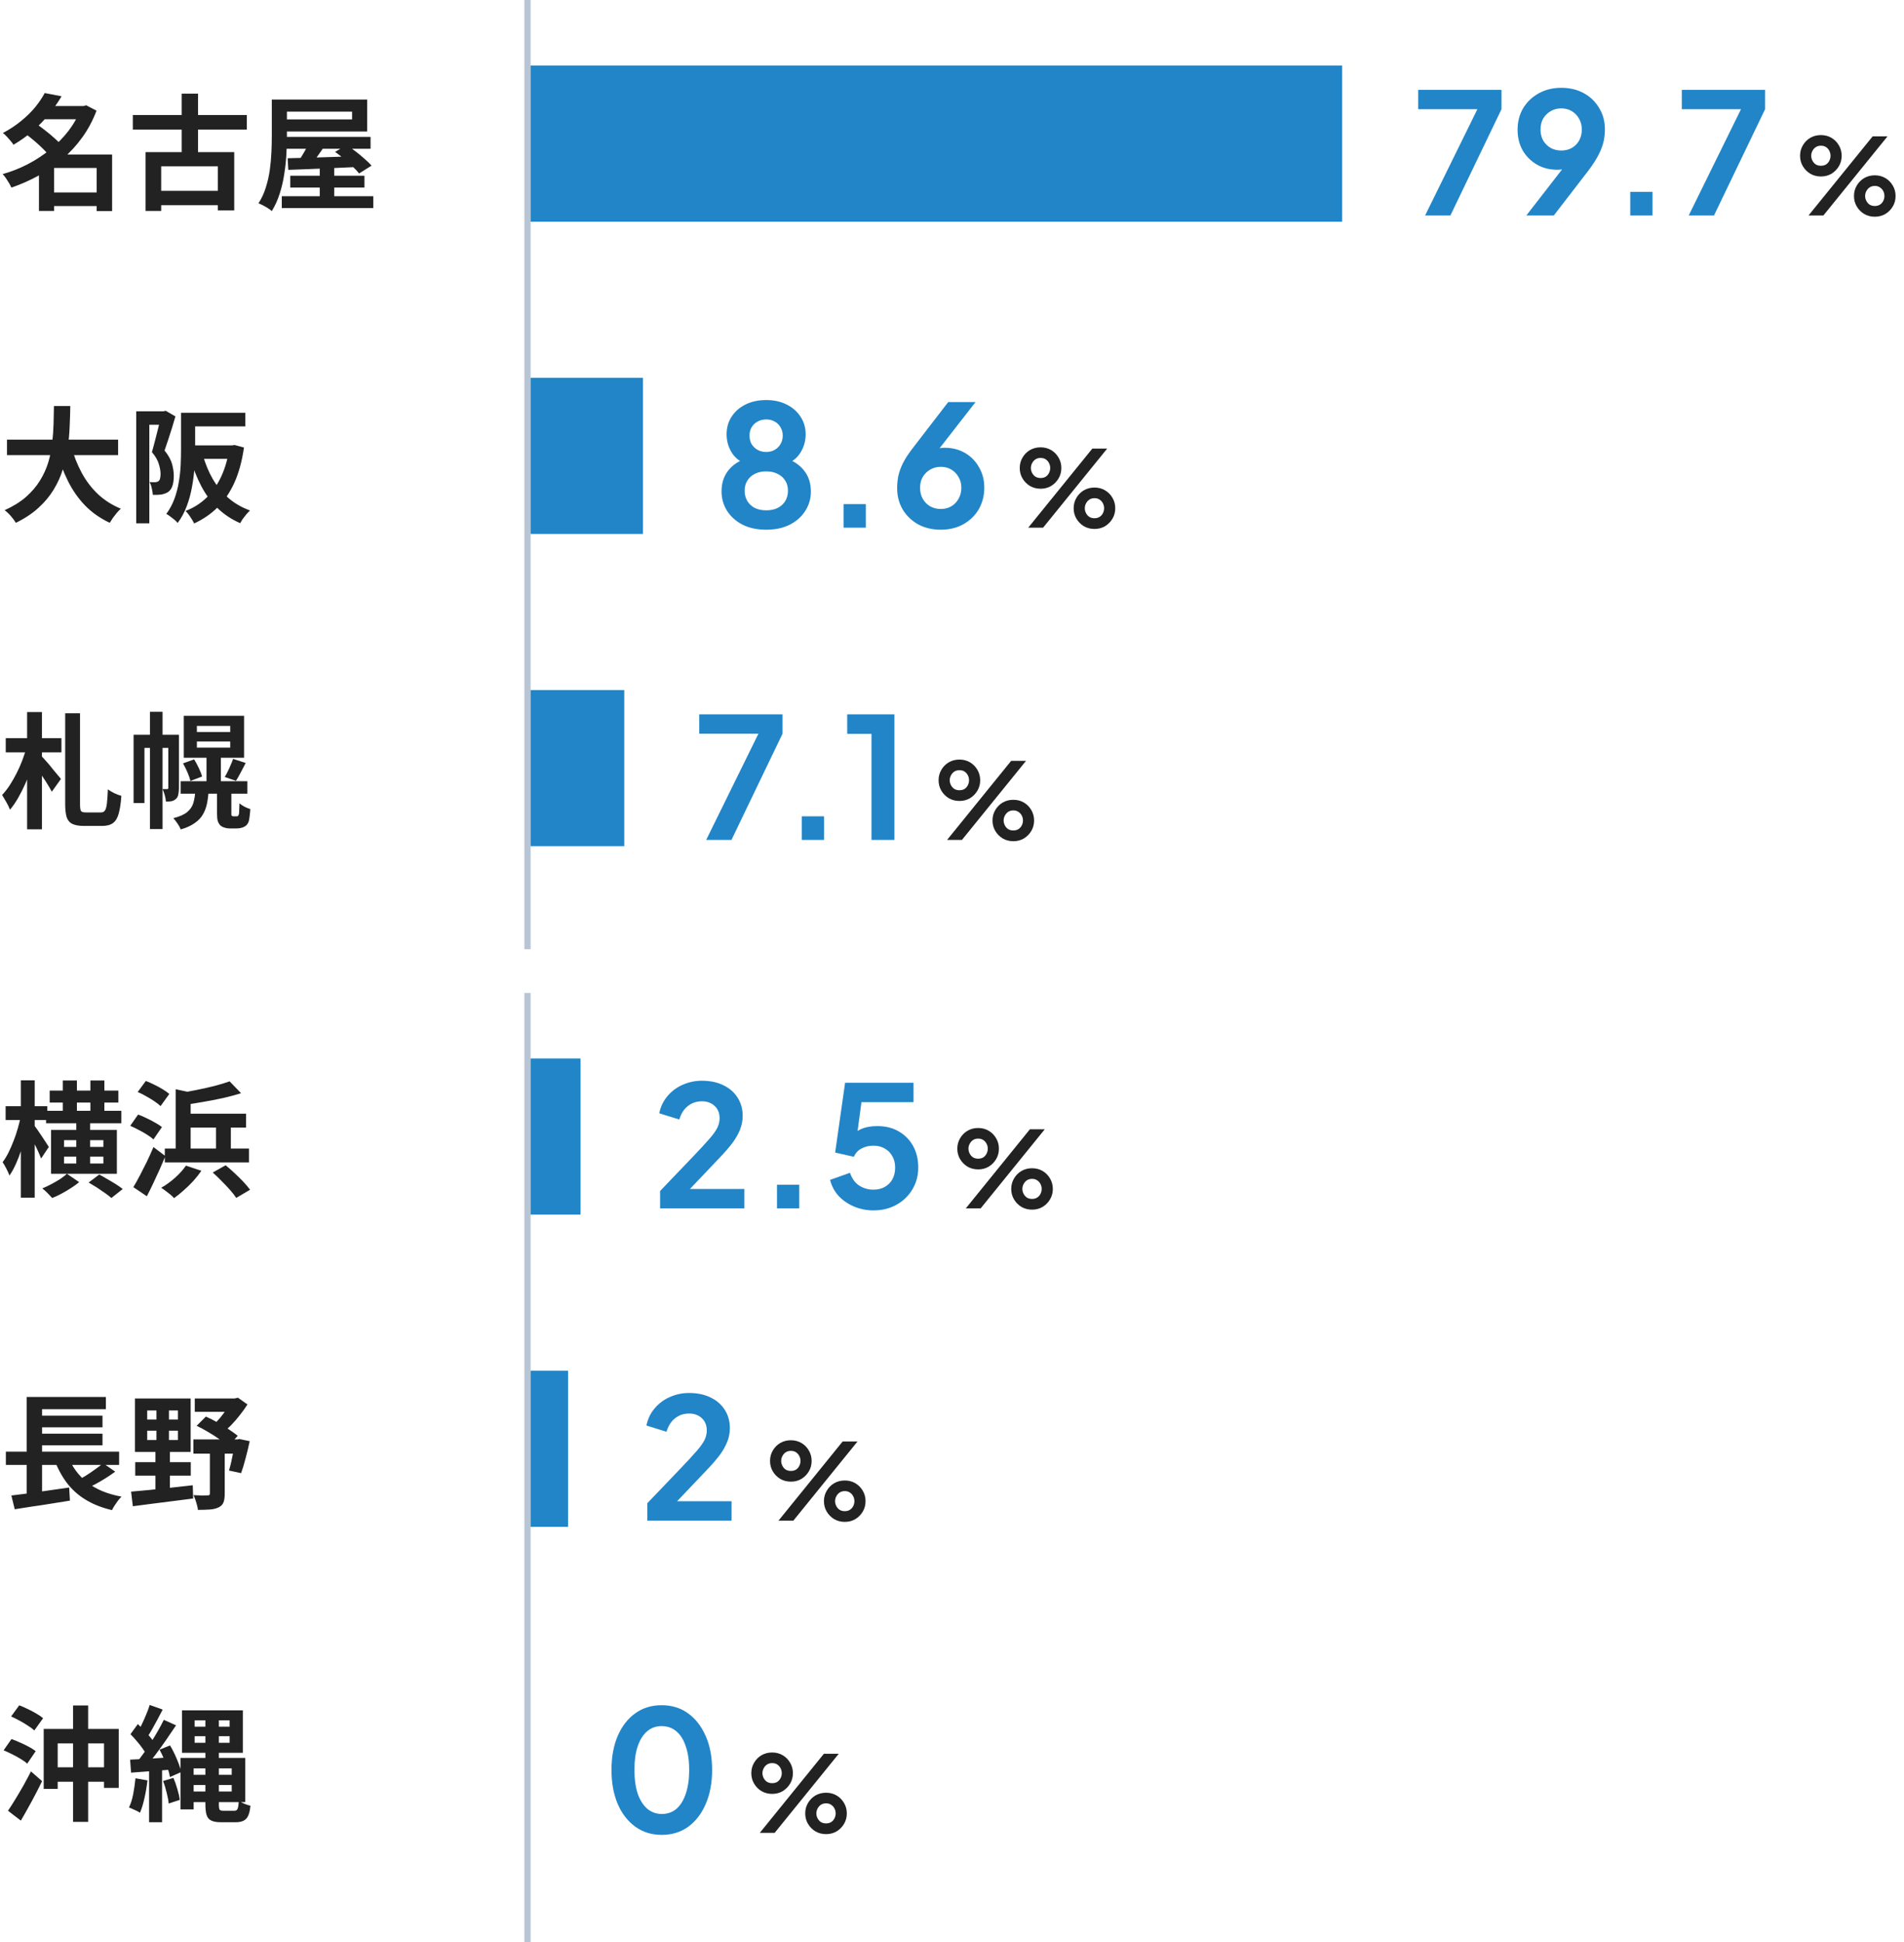
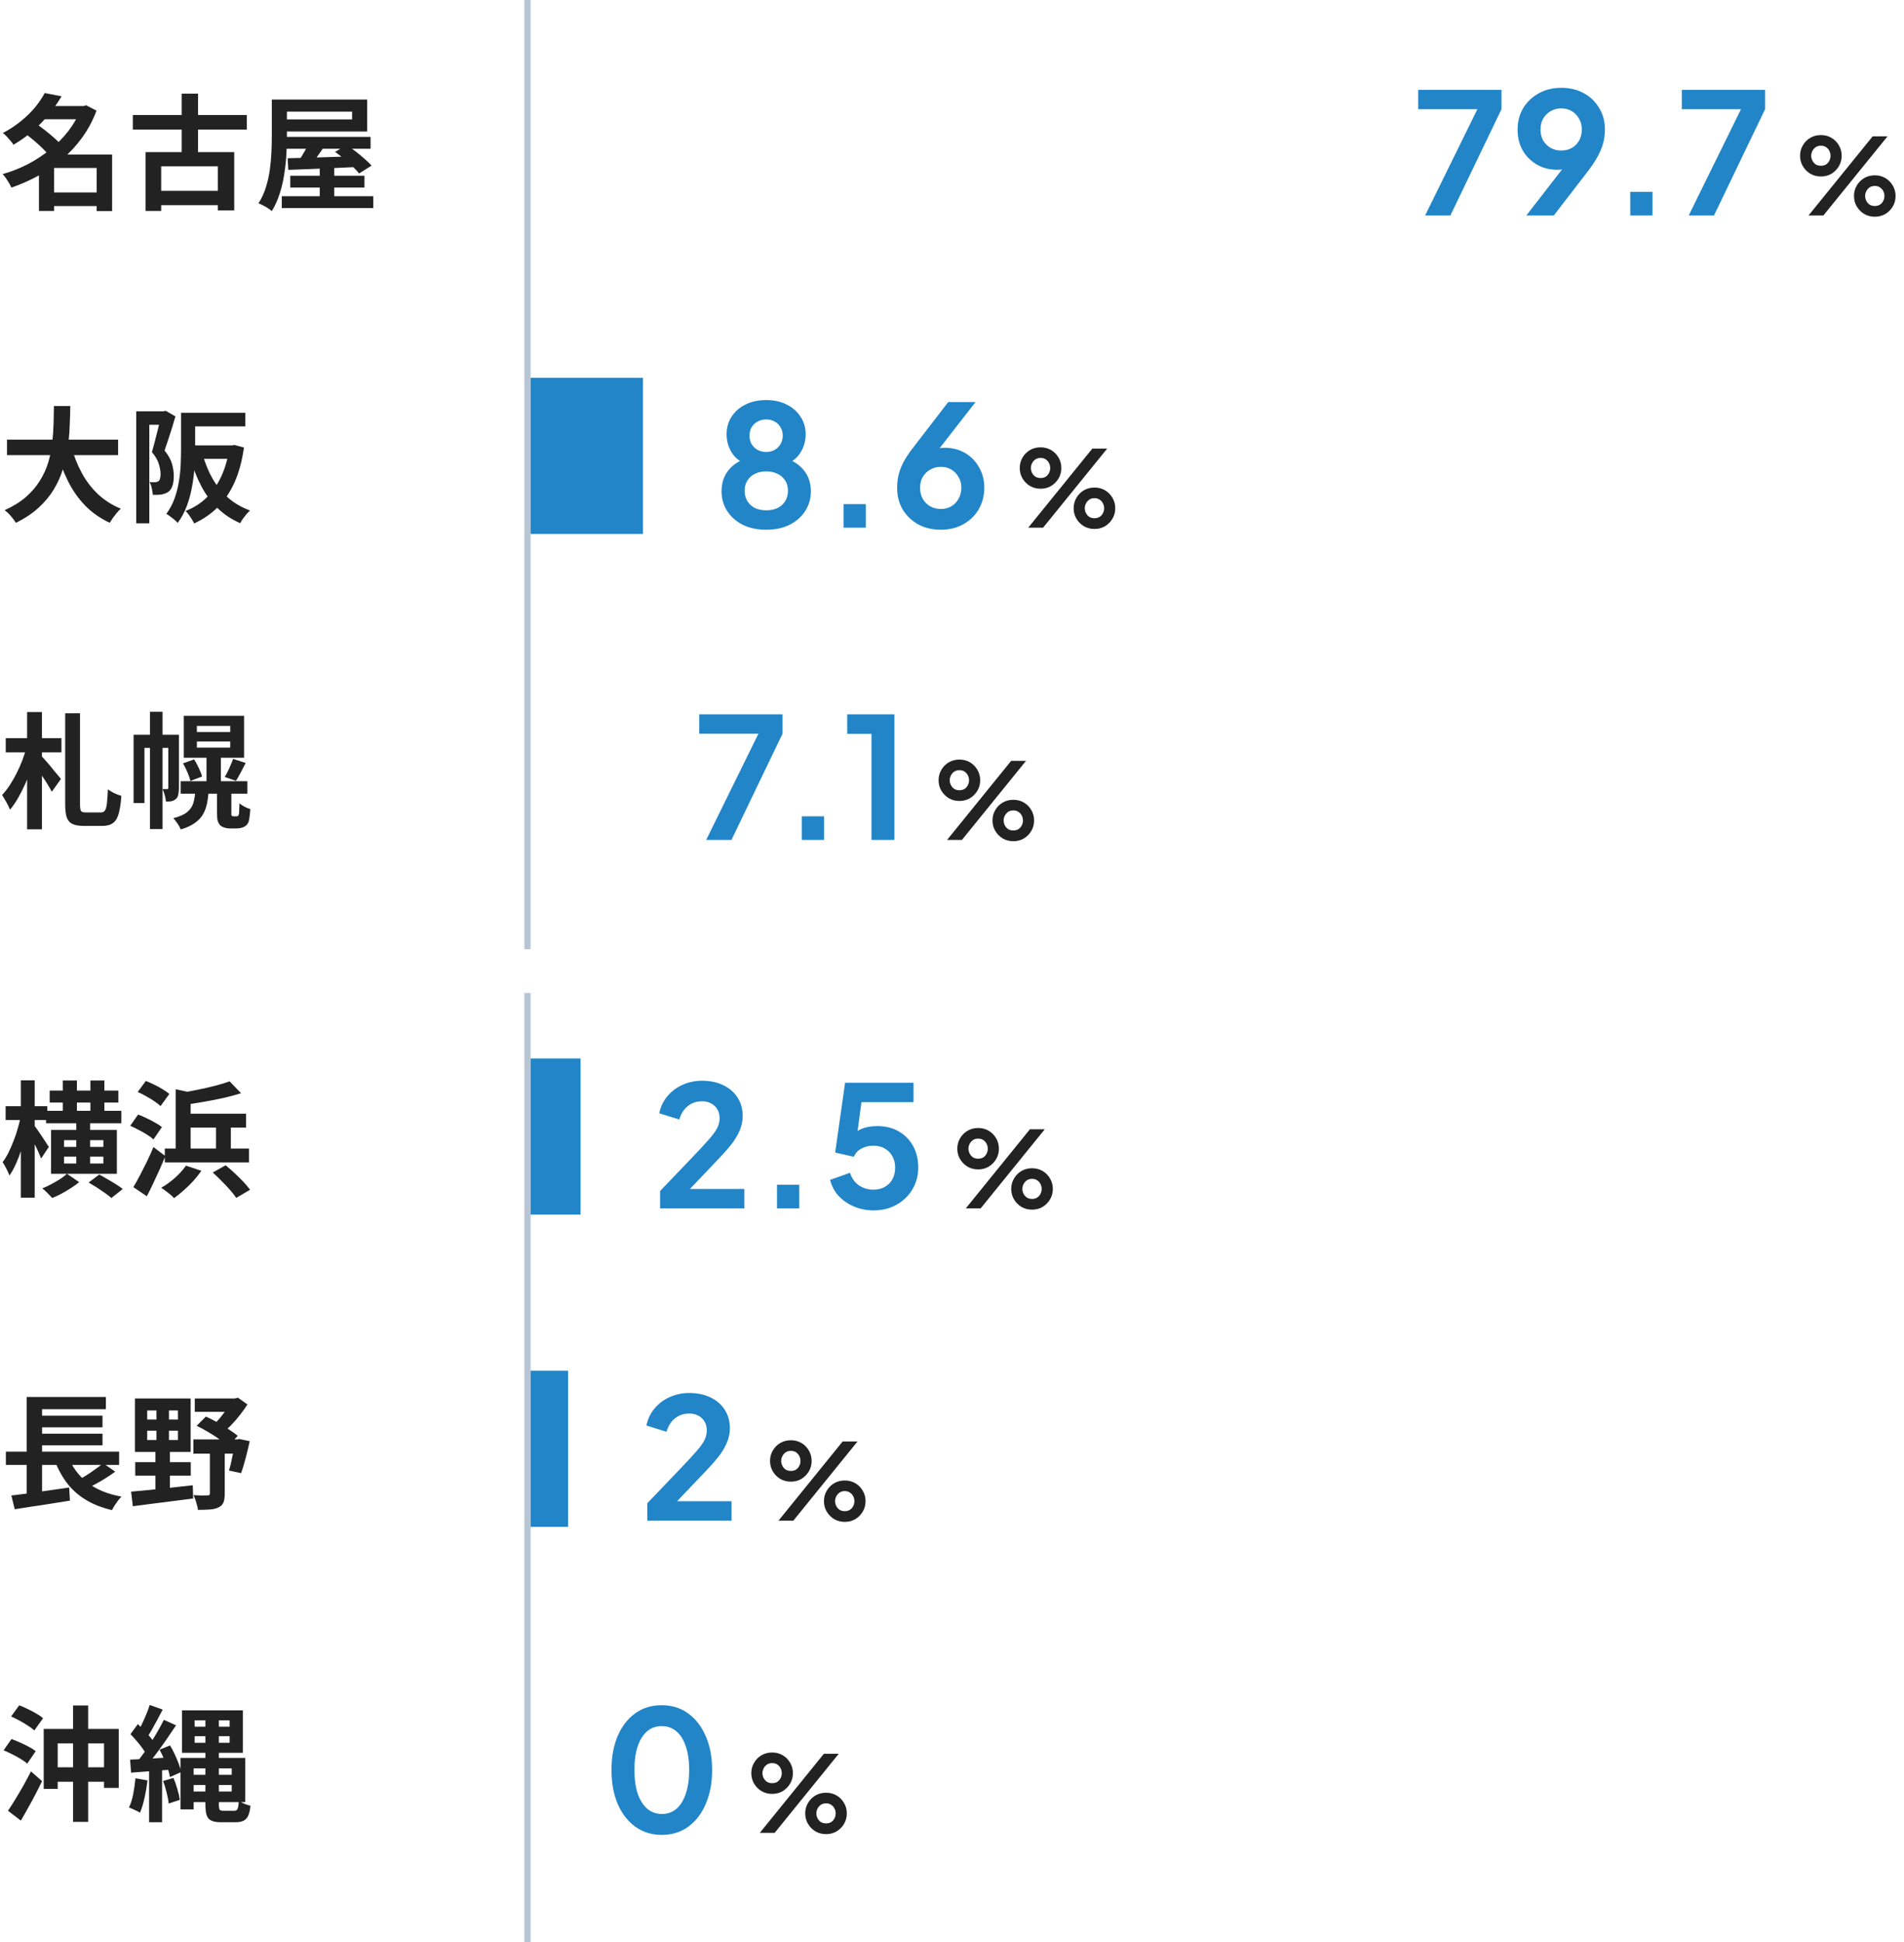
<svg xmlns="http://www.w3.org/2000/svg" width="305" height="311" viewBox="0 0 305 311" fill="none">
  <line x1="84.5" y1="159" x2="84.5" y2="311" stroke="#B8C5D4" />
  <path d="M7.38 177.88H19.44V179.88H7.38V177.88ZM7.96 174.64H18.96V176.56H7.96V174.64ZM10.06 173.02H12.32V179.18H10.06V173.02ZM12.22 179.24H14.44V187.2H12.22V179.24ZM14.48 173.02H16.72V179.2H14.48V173.02ZM10.26 185.22V186.32H16.56V185.22H10.26ZM10.26 182.58V183.66H16.56V182.58H10.26ZM8.18 180.94H18.72V187.96H8.18V180.94ZM10.72 187.96L12.68 189.3C12.32 189.607 11.887 189.92 11.38 190.24C10.887 190.56 10.38 190.86 9.86 191.14C9.34 191.42 8.84 191.653 8.36 191.84C8.173 191.627 7.927 191.367 7.62 191.06C7.313 190.753 7.033 190.5 6.78 190.3C7.247 190.113 7.727 189.887 8.22 189.62C8.727 189.353 9.2 189.08 9.64 188.8C10.08 188.507 10.44 188.227 10.72 187.96ZM0.9 177.14H7.58V179.36H0.9V177.14ZM3.34 173H5.56V191.78H3.34V173ZM3.34 178.68L4.7 179.12C4.553 179.92 4.373 180.747 4.16 181.6C3.947 182.453 3.7 183.293 3.42 184.12C3.153 184.933 2.86 185.693 2.54 186.4C2.22 187.107 1.88 187.72 1.52 188.24C1.4 187.92 1.233 187.553 1.02 187.14C0.807 186.727 0.607 186.38 0.42 186.1C0.753 185.66 1.067 185.147 1.36 184.56C1.653 183.973 1.927 183.347 2.18 182.68C2.447 182.013 2.673 181.34 2.86 180.66C3.06 179.967 3.22 179.307 3.34 178.68ZM5.46 180.18C5.567 180.313 5.733 180.54 5.96 180.86C6.187 181.18 6.427 181.533 6.68 181.92C6.933 182.293 7.167 182.647 7.38 182.98C7.593 183.3 7.74 183.527 7.82 183.66L6.58 185.52C6.473 185.227 6.333 184.887 6.16 184.5C5.987 184.1 5.793 183.693 5.58 183.28C5.38 182.853 5.18 182.453 4.98 182.08C4.793 181.707 4.64 181.407 4.52 181.18L5.46 180.18ZM14.2 189.36L15.9 188.08C16.3 188.293 16.733 188.54 17.2 188.82C17.68 189.087 18.14 189.36 18.58 189.64C19.02 189.92 19.38 190.173 19.66 190.4L17.84 191.84C17.587 191.613 17.253 191.353 16.84 191.06C16.427 190.767 15.987 190.467 15.52 190.16C15.053 189.867 14.613 189.6 14.2 189.36ZM21.36 190.1C21.68 189.58 22.02 188.973 22.38 188.28C22.753 187.573 23.133 186.827 23.52 186.04C23.907 185.24 24.26 184.453 24.58 183.68L26.48 185.12C26.2 185.827 25.893 186.553 25.56 187.3C25.227 188.047 24.887 188.78 24.54 189.5C24.207 190.22 23.867 190.907 23.52 191.56L21.36 190.1ZM29.78 186.66L32.26 187.48C31.887 188.027 31.453 188.573 30.96 189.12C30.467 189.653 29.953 190.153 29.42 190.62C28.887 191.1 28.373 191.513 27.88 191.86C27.733 191.687 27.533 191.493 27.28 191.28C27.027 191.08 26.767 190.88 26.5 190.68C26.247 190.48 26.02 190.32 25.82 190.2C26.58 189.773 27.32 189.24 28.04 188.6C28.76 187.96 29.34 187.313 29.78 186.66ZM34.08 187.76L36.14 186.6C36.607 186.973 37.087 187.393 37.58 187.86C38.073 188.313 38.54 188.773 38.98 189.24C39.42 189.707 39.78 190.133 40.06 190.52L37.84 191.82C37.6 191.447 37.267 191.02 36.84 190.54C36.427 190.073 35.973 189.593 35.48 189.1C35 188.607 34.533 188.16 34.08 187.76ZM36.78 173.16L38.62 175.06C37.727 175.34 36.753 175.6 35.7 175.84C34.647 176.067 33.58 176.273 32.5 176.46C31.42 176.647 30.373 176.813 29.36 176.96C29.307 176.693 29.207 176.373 29.06 176C28.927 175.613 28.793 175.3 28.66 175.06C29.62 174.9 30.593 174.72 31.58 174.52C32.58 174.32 33.527 174.107 34.42 173.88C35.327 173.64 36.113 173.4 36.78 173.16ZM26.4 183.92H39.88V186.14H26.4V183.92ZM29.24 178.34H39.42V180.56H29.24V178.34ZM34.6 179.4H36.98V185.48H34.6V179.4ZM28.14 174.42L30.54 174.94V185.3H28.14V174.42ZM22.06 174.86L23.36 173.1C23.8 173.26 24.253 173.46 24.72 173.7C25.2 173.927 25.653 174.173 26.08 174.44C26.507 174.693 26.853 174.94 27.12 175.18L25.72 177.12C25.467 176.88 25.133 176.62 24.72 176.34C24.307 176.06 23.867 175.793 23.4 175.54C22.933 175.273 22.487 175.047 22.06 174.86ZM20.86 180.28L22.12 178.48C22.547 178.627 23 178.82 23.48 179.06C23.973 179.287 24.433 179.527 24.86 179.78C25.3 180.02 25.66 180.253 25.94 180.48L24.58 182.46C24.327 182.22 23.987 181.967 23.56 181.7C23.147 181.433 22.7 181.18 22.22 180.94C21.753 180.687 21.3 180.467 20.86 180.28Z" fill="#222222" />
  <rect x="85" y="169.5" width="8" height="25" fill="#2185C8" />
  <path d="M105.739 193.5V190.719L111.193 185.022C112.273 183.888 113.101 182.988 113.677 182.322C114.271 181.638 114.685 181.053 114.919 180.567C115.153 180.081 115.27 179.586 115.27 179.082C115.27 178.236 115 177.57 114.46 177.084C113.938 176.598 113.263 176.355 112.435 176.355C111.571 176.355 110.824 176.607 110.194 177.111C109.564 177.597 109.105 178.317 108.817 179.271L105.604 178.272C105.82 177.21 106.261 176.292 106.927 175.518C107.593 174.726 108.403 174.123 109.357 173.709C110.329 173.277 111.355 173.061 112.435 173.061C113.731 173.061 114.865 173.295 115.837 173.763C116.827 174.231 117.592 174.888 118.132 175.734C118.69 176.58 118.969 177.57 118.969 178.704C118.969 179.424 118.834 180.135 118.564 180.837C118.294 181.539 117.889 182.259 117.349 182.997C116.809 183.717 116.107 184.527 115.243 185.427L110.518 190.395H119.239V193.5H105.739ZM124.468 193.5V189.72H128.032V193.5H124.468ZM139.911 193.824C138.849 193.824 137.832 193.626 136.86 193.23C135.906 192.834 135.078 192.276 134.376 191.556C133.692 190.818 133.224 189.945 132.972 188.937L136.158 187.803C136.464 188.721 136.959 189.405 137.643 189.855C138.327 190.287 139.083 190.503 139.911 190.503C140.595 190.503 141.198 190.359 141.72 190.071C142.26 189.765 142.674 189.351 142.962 188.829C143.25 188.289 143.394 187.668 143.394 186.966C143.394 186.264 143.241 185.652 142.935 185.13C142.647 184.608 142.242 184.203 141.72 183.915C141.198 183.609 140.595 183.456 139.911 183.456C139.209 183.456 138.57 183.609 137.994 183.915C137.436 184.221 137.031 184.662 136.779 185.238L133.782 184.563L135.375 173.385H146.337V176.49H136.833L138.21 174.897L137.076 183.321L136.023 182.457C136.527 181.719 137.139 181.179 137.859 180.837C138.597 180.495 139.488 180.324 140.532 180.324C141.864 180.324 143.016 180.612 143.988 181.188C144.978 181.764 145.743 182.547 146.283 183.537C146.823 184.527 147.093 185.67 147.093 186.966C147.093 188.262 146.778 189.432 146.148 190.476C145.518 191.52 144.663 192.339 143.583 192.933C142.503 193.527 141.279 193.824 139.911 193.824Z" fill="#2185C8" />
  <path d="M154.711 193.5L164.979 180.835H167.359L157.091 193.5H154.711ZM156.7 187.261C156.065 187.261 155.493 187.114 154.983 186.819C154.484 186.513 154.088 186.111 153.793 185.612C153.498 185.113 153.351 184.558 153.351 183.946C153.351 183.334 153.498 182.779 153.793 182.28C154.088 181.77 154.484 181.368 154.983 181.073C155.493 180.778 156.06 180.631 156.683 180.631C157.318 180.631 157.884 180.778 158.383 181.073C158.882 181.368 159.278 181.77 159.573 182.28C159.868 182.779 160.015 183.334 160.015 183.946C160.015 184.558 159.868 185.113 159.573 185.612C159.278 186.111 158.882 186.513 158.383 186.819C157.884 187.114 157.323 187.261 156.7 187.261ZM156.683 185.544C157.023 185.544 157.306 185.47 157.533 185.323C157.76 185.164 157.93 184.966 158.043 184.728C158.168 184.479 158.23 184.218 158.23 183.946C158.23 183.663 158.168 183.402 158.043 183.164C157.93 182.926 157.76 182.728 157.533 182.569C157.306 182.41 157.023 182.331 156.683 182.331C156.366 182.331 156.088 182.41 155.85 182.569C155.623 182.728 155.448 182.932 155.323 183.181C155.198 183.419 155.136 183.674 155.136 183.946C155.136 184.207 155.198 184.462 155.323 184.711C155.448 184.96 155.623 185.164 155.85 185.323C156.088 185.47 156.366 185.544 156.683 185.544ZM165.319 193.704C164.696 193.704 164.129 193.557 163.619 193.262C163.12 192.956 162.724 192.554 162.429 192.055C162.134 191.556 161.987 191.001 161.987 190.389C161.987 189.777 162.134 189.222 162.429 188.723C162.724 188.213 163.12 187.811 163.619 187.516C164.129 187.221 164.696 187.074 165.319 187.074C165.954 187.074 166.52 187.221 167.019 187.516C167.518 187.811 167.914 188.213 168.209 188.723C168.504 189.222 168.651 189.777 168.651 190.389C168.651 191.001 168.504 191.556 168.209 192.055C167.914 192.554 167.518 192.956 167.019 193.262C166.52 193.557 165.954 193.704 165.319 193.704ZM165.319 191.987C165.648 191.987 165.925 191.913 166.152 191.766C166.39 191.607 166.566 191.409 166.679 191.171C166.804 190.922 166.866 190.661 166.866 190.389C166.866 190.106 166.804 189.845 166.679 189.607C166.566 189.369 166.39 189.171 166.152 189.012C165.925 188.853 165.648 188.774 165.319 188.774C165.002 188.774 164.724 188.853 164.486 189.012C164.259 189.171 164.084 189.375 163.959 189.624C163.834 189.862 163.772 190.117 163.772 190.389C163.772 190.65 163.834 190.905 163.959 191.154C164.084 191.403 164.259 191.607 164.486 191.766C164.724 191.913 165.002 191.987 165.319 191.987Z" fill="#222222" />
  <path d="M0.94 232.46H19.08V234.58H0.94V232.46ZM5.6 226.7H16.42V228.56H5.6V226.7ZM5.6 229.58H16.42V231.44H5.6V229.58ZM1.82 239.48C2.607 239.387 3.507 239.273 4.52 239.14C5.547 238.993 6.62 238.84 7.74 238.68C8.873 238.52 9.987 238.36 11.08 238.2L11.2 240.3C10.173 240.46 9.133 240.627 8.08 240.8C7.027 240.973 6.013 241.127 5.04 241.26C4.067 241.407 3.173 241.547 2.36 241.68L1.82 239.48ZM10.84 233.06C11.493 234.807 12.527 236.24 13.94 237.36C15.353 238.48 17.193 239.247 19.46 239.66C19.287 239.833 19.1 240.047 18.9 240.3C18.713 240.553 18.533 240.813 18.36 241.08C18.187 241.347 18.047 241.593 17.94 241.82C16.3 241.433 14.887 240.873 13.7 240.14C12.513 239.42 11.507 238.513 10.68 237.42C9.867 236.327 9.187 235.047 8.64 233.58L10.84 233.06ZM16.52 234.32L18.46 235.66C17.967 236.02 17.447 236.373 16.9 236.72C16.367 237.053 15.827 237.367 15.28 237.66C14.733 237.953 14.227 238.213 13.76 238.44L12.16 237.2C12.627 236.96 13.127 236.68 13.66 236.36C14.193 236.027 14.707 235.68 15.2 235.32C15.707 234.96 16.147 234.627 16.52 234.32ZM4.28 223.7H16.96V225.66H6.74V233.34H4.28V223.7ZM4.28 233.1H6.74V239.74L4.28 240V233.1ZM23.58 229.1V230.6H28.5V229.1H23.58ZM23.58 225.86V227.32H28.5V225.86H23.58ZM21.62 223.94H30.54V232.5H21.62V223.94ZM21.66 234.14H30.56V236.3H21.66V234.14ZM21 238.86C21.827 238.78 22.78 238.693 23.86 238.6C24.94 238.493 26.08 238.373 27.28 238.24C28.48 238.107 29.68 237.973 30.88 237.84L30.94 239.96C29.807 240.107 28.66 240.253 27.5 240.4C26.353 240.547 25.247 240.687 24.18 240.82C23.113 240.967 22.147 241.093 21.28 241.2L21 238.86ZM31.2 223.94H38.1V226.08H31.2V223.94ZM30.98 230.5H38.4V232.78H30.98V230.5ZM37.02 223.94H37.6L38.12 223.82L39.64 224.9C39.293 225.447 38.893 226.007 38.44 226.58C38 227.153 37.527 227.7 37.02 228.22C36.513 228.727 35.993 229.167 35.46 229.54C35.313 229.327 35.1 229.087 34.82 228.82C34.553 228.553 34.333 228.34 34.16 228.18C34.533 227.847 34.907 227.46 35.28 227.02C35.653 226.567 35.987 226.113 36.28 225.66C36.587 225.193 36.833 224.773 37.02 224.4V223.94ZM31.5 228.32L32.98 226.84C33.593 227.107 34.213 227.42 34.84 227.78C35.48 228.14 36.08 228.507 36.64 228.88C37.213 229.253 37.693 229.6 38.08 229.92L36.58 231.6C36.207 231.253 35.733 230.88 35.16 230.48C34.6 230.08 34 229.693 33.36 229.32C32.72 228.933 32.1 228.6 31.5 228.32ZM37.68 230.5H38.02L38.36 230.44L40 230.78C39.813 231.673 39.593 232.587 39.34 233.52C39.1 234.453 38.86 235.247 38.62 235.9L36.68 235.48C36.8 235.093 36.92 234.64 37.04 234.12C37.16 233.587 37.273 233.033 37.38 232.46C37.5 231.887 37.6 231.347 37.68 230.84V230.5ZM33.62 231.64H36V239.2C36 239.773 35.933 240.233 35.8 240.58C35.667 240.927 35.407 241.193 35.02 241.38C34.633 241.567 34.167 241.68 33.62 241.72C33.073 241.76 32.433 241.78 31.7 241.78C31.673 241.447 31.587 241.053 31.44 240.6C31.307 240.147 31.16 239.753 31 239.42C31.453 239.447 31.9 239.467 32.34 239.48C32.793 239.48 33.093 239.473 33.24 239.46C33.387 239.46 33.487 239.44 33.54 239.4C33.593 239.347 33.62 239.26 33.62 239.14V231.64ZM25.06 224.62H27.06V231.34H27.22V238.8H24.9V231.34H25.06V224.62Z" fill="#222222" />
  <rect x="85" y="219.5" width="6" height="25" fill="#2185C8" />
  <path d="M103.687 243.5V240.719L109.141 235.022C110.221 233.888 111.049 232.988 111.625 232.322C112.219 231.638 112.633 231.053 112.867 230.567C113.101 230.081 113.218 229.586 113.218 229.082C113.218 228.236 112.948 227.57 112.408 227.084C111.886 226.598 111.211 226.355 110.383 226.355C109.519 226.355 108.772 226.607 108.142 227.111C107.512 227.597 107.053 228.317 106.765 229.271L103.552 228.272C103.768 227.21 104.209 226.292 104.875 225.518C105.541 224.726 106.351 224.123 107.305 223.709C108.277 223.277 109.303 223.061 110.383 223.061C111.679 223.061 112.813 223.295 113.785 223.763C114.775 224.231 115.54 224.888 116.08 225.734C116.638 226.58 116.917 227.57 116.917 228.704C116.917 229.424 116.782 230.135 116.512 230.837C116.242 231.539 115.837 232.259 115.297 232.997C114.757 233.717 114.055 234.527 113.191 235.427L108.466 240.395H117.187V243.5H103.687Z" fill="#2185C8" />
  <path d="M124.711 243.5L134.979 230.835H137.359L127.091 243.5H124.711ZM126.7 237.261C126.065 237.261 125.493 237.114 124.983 236.819C124.484 236.513 124.088 236.111 123.793 235.612C123.498 235.113 123.351 234.558 123.351 233.946C123.351 233.334 123.498 232.779 123.793 232.28C124.088 231.77 124.484 231.368 124.983 231.073C125.493 230.778 126.06 230.631 126.683 230.631C127.318 230.631 127.884 230.778 128.383 231.073C128.882 231.368 129.278 231.77 129.573 232.28C129.868 232.779 130.015 233.334 130.015 233.946C130.015 234.558 129.868 235.113 129.573 235.612C129.278 236.111 128.882 236.513 128.383 236.819C127.884 237.114 127.323 237.261 126.7 237.261ZM126.683 235.544C127.023 235.544 127.306 235.47 127.533 235.323C127.76 235.164 127.93 234.966 128.043 234.728C128.168 234.479 128.23 234.218 128.23 233.946C128.23 233.663 128.168 233.402 128.043 233.164C127.93 232.926 127.76 232.728 127.533 232.569C127.306 232.41 127.023 232.331 126.683 232.331C126.366 232.331 126.088 232.41 125.85 232.569C125.623 232.728 125.448 232.932 125.323 233.181C125.198 233.419 125.136 233.674 125.136 233.946C125.136 234.207 125.198 234.462 125.323 234.711C125.448 234.96 125.623 235.164 125.85 235.323C126.088 235.47 126.366 235.544 126.683 235.544ZM135.319 243.704C134.696 243.704 134.129 243.557 133.619 243.262C133.12 242.956 132.724 242.554 132.429 242.055C132.134 241.556 131.987 241.001 131.987 240.389C131.987 239.777 132.134 239.222 132.429 238.723C132.724 238.213 133.12 237.811 133.619 237.516C134.129 237.221 134.696 237.074 135.319 237.074C135.954 237.074 136.52 237.221 137.019 237.516C137.518 237.811 137.914 238.213 138.209 238.723C138.504 239.222 138.651 239.777 138.651 240.389C138.651 241.001 138.504 241.556 138.209 242.055C137.914 242.554 137.518 242.956 137.019 243.262C136.52 243.557 135.954 243.704 135.319 243.704ZM135.319 241.987C135.648 241.987 135.925 241.913 136.152 241.766C136.39 241.607 136.566 241.409 136.679 241.171C136.804 240.922 136.866 240.661 136.866 240.389C136.866 240.106 136.804 239.845 136.679 239.607C136.566 239.369 136.39 239.171 136.152 239.012C135.925 238.853 135.648 238.774 135.319 238.774C135.002 238.774 134.724 238.853 134.486 239.012C134.259 239.171 134.084 239.375 133.959 239.624C133.834 239.862 133.772 240.117 133.772 240.389C133.772 240.65 133.834 240.905 133.959 241.154C134.084 241.403 134.259 241.607 134.486 241.766C134.724 241.913 135.002 241.987 135.319 241.987Z" fill="#222222" />
  <path d="M7 276.86H19.02V286.3H16.66V279.18H9.24V286.46H7V276.86ZM11.7 273.1H14.12V291.74H11.7V273.1ZM8.18 283H17.7V285.32H8.18V283ZM1.78 274.86L3.08 273.08C3.52 273.24 3.98 273.44 4.46 273.68C4.94 273.907 5.393 274.147 5.82 274.4C6.26 274.653 6.62 274.9 6.9 275.14L5.5 277.1C5.247 276.86 4.907 276.607 4.48 276.34C4.067 276.06 3.62 275.793 3.14 275.54C2.66 275.273 2.207 275.047 1.78 274.86ZM0.58 280.28L1.84 278.48C2.267 278.627 2.727 278.813 3.22 279.04C3.713 279.253 4.18 279.48 4.62 279.72C5.073 279.96 5.44 280.193 5.72 280.42L4.36 282.42C4.107 282.18 3.767 281.933 3.34 281.68C2.913 281.413 2.453 281.16 1.96 280.92C1.48 280.68 1.02 280.467 0.58 280.28ZM1.28 289.96C1.627 289.453 2.007 288.86 2.42 288.18C2.847 287.487 3.28 286.753 3.72 285.98C4.16 285.193 4.573 284.42 4.96 283.66L6.74 285.22C6.407 285.913 6.047 286.627 5.66 287.36C5.287 288.08 4.9 288.793 4.5 289.5C4.113 290.207 3.727 290.887 3.34 291.54L1.28 289.96ZM30.06 284.2H37.88V285.84H30.06V284.2ZM31.18 278.02V279.08H36.78V278.02H31.18ZM31.18 275.48V276.5H36.78V275.48H31.18ZM29.16 273.88H38.9V280.68H29.16V273.88ZM32.9 274.62H35.06V288.92C35.06 289.373 35.1 289.66 35.18 289.78C35.26 289.9 35.453 289.96 35.76 289.96C35.827 289.96 35.94 289.96 36.1 289.96C36.26 289.96 36.44 289.96 36.64 289.96C36.84 289.96 37.027 289.96 37.2 289.96C37.373 289.96 37.493 289.96 37.56 289.96C37.813 289.96 37.98 289.853 38.06 289.64C38.153 289.427 38.22 289.007 38.26 288.38C38.487 288.54 38.78 288.693 39.14 288.84C39.5 288.987 39.827 289.093 40.12 289.16C40.027 290.147 39.807 290.833 39.46 291.22C39.113 291.607 38.54 291.8 37.74 291.8C37.633 291.8 37.467 291.8 37.24 291.8C37.027 291.8 36.793 291.8 36.54 291.8C36.3 291.8 36.073 291.8 35.86 291.8C35.647 291.8 35.487 291.8 35.38 291.8C34.727 291.8 34.22 291.713 33.86 291.54C33.5 291.38 33.247 291.087 33.1 290.66C32.967 290.233 32.9 289.647 32.9 288.9V274.62ZM28.92 281.5H31.02V289.74H28.92V281.5ZM30.18 281.5H39.28V288.58H30.18V286.88H37.12V283.18H30.18V281.5ZM23.98 273.02L26.06 273.76C25.793 274.28 25.513 274.813 25.22 275.36C24.927 275.893 24.64 276.413 24.36 276.92C24.08 277.413 23.813 277.847 23.56 278.22L21.96 277.56C22.2 277.147 22.447 276.68 22.7 276.16C22.953 275.64 23.193 275.1 23.42 274.54C23.66 273.98 23.847 273.473 23.98 273.02ZM26.24 275.4L28.2 276.28C27.707 277.027 27.173 277.813 26.6 278.64C26.027 279.467 25.453 280.26 24.88 281.02C24.307 281.78 23.76 282.447 23.24 283.02L21.86 282.26C22.233 281.807 22.62 281.3 23.02 280.74C23.433 280.167 23.833 279.573 24.22 278.96C24.62 278.333 24.993 277.713 25.34 277.1C25.687 276.487 25.987 275.92 26.24 275.4ZM20.9 277.7L22.08 276.08C22.413 276.4 22.76 276.747 23.12 277.12C23.48 277.493 23.813 277.867 24.12 278.24C24.427 278.613 24.653 278.96 24.8 279.28L23.52 281.1C23.373 280.78 23.153 280.42 22.86 280.02C22.58 279.62 22.267 279.22 21.92 278.82C21.573 278.407 21.233 278.033 20.9 277.7ZM25.56 280.18L27.24 279.5C27.507 279.94 27.76 280.42 28 280.94C28.24 281.46 28.453 281.967 28.64 282.46C28.827 282.94 28.96 283.373 29.04 283.76L27.22 284.56C27.167 284.173 27.053 283.727 26.88 283.22C26.707 282.713 26.507 282.2 26.28 281.68C26.053 281.147 25.813 280.647 25.56 280.18ZM20.84 281.78C21.733 281.74 22.787 281.687 24 281.62C25.213 281.54 26.447 281.46 27.7 281.38L27.74 283.34C26.553 283.447 25.367 283.54 24.18 283.62C23.007 283.7 21.947 283.78 21 283.86L20.84 281.78ZM26.12 285.2L27.78 284.7C28.02 285.247 28.233 285.853 28.42 286.52C28.62 287.187 28.747 287.753 28.8 288.22L27.02 288.8C26.98 288.32 26.873 287.747 26.7 287.08C26.54 286.4 26.347 285.773 26.12 285.2ZM21.7 284.76L23.62 285.1C23.513 286.06 23.353 287.007 23.14 287.94C22.94 288.86 22.7 289.64 22.42 290.28C22.287 290.187 22.113 290.087 21.9 289.98C21.687 289.873 21.467 289.773 21.24 289.68C21.013 289.573 20.82 289.493 20.66 289.44C20.953 288.84 21.18 288.12 21.34 287.28C21.5 286.44 21.62 285.6 21.7 284.76ZM23.88 282.86H25.96V291.8H23.88V282.86Z" fill="#222222" />
  <path d="M106 293.824C104.398 293.824 102.994 293.392 101.788 292.528C100.582 291.664 99.637 290.449 98.953 288.883C98.287 287.317 97.954 285.499 97.954 283.429C97.954 281.341 98.287 279.523 98.953 277.975C99.619 276.427 100.555 275.221 101.761 274.357C102.967 273.493 104.371 273.061 105.973 273.061C107.611 273.061 109.024 273.493 110.212 274.357C111.418 275.221 112.363 276.436 113.047 278.002C113.731 279.55 114.073 281.359 114.073 283.429C114.073 285.499 113.731 287.317 113.047 288.883C112.381 290.431 111.445 291.646 110.239 292.528C109.033 293.392 107.62 293.824 106 293.824ZM106.027 290.476C106.945 290.476 107.728 290.197 108.376 289.639C109.024 289.063 109.519 288.253 109.861 287.209C110.221 286.147 110.401 284.887 110.401 283.429C110.401 281.971 110.221 280.72 109.861 279.676C109.519 278.614 109.015 277.804 108.349 277.246C107.701 276.688 106.909 276.409 105.973 276.409C105.073 276.409 104.299 276.688 103.651 277.246C103.003 277.804 102.499 278.614 102.139 279.676C101.797 280.72 101.626 281.971 101.626 283.429C101.626 284.869 101.797 286.12 102.139 287.182C102.499 288.226 103.003 289.036 103.651 289.612C104.317 290.188 105.109 290.476 106.027 290.476Z" fill="#2185C8" />
  <path d="M121.711 293.5L131.979 280.835H134.359L124.091 293.5H121.711ZM123.7 287.261C123.065 287.261 122.493 287.114 121.983 286.819C121.484 286.513 121.088 286.111 120.793 285.612C120.498 285.113 120.351 284.558 120.351 283.946C120.351 283.334 120.498 282.779 120.793 282.28C121.088 281.77 121.484 281.368 121.983 281.073C122.493 280.778 123.06 280.631 123.683 280.631C124.318 280.631 124.884 280.778 125.383 281.073C125.882 281.368 126.278 281.77 126.573 282.28C126.868 282.779 127.015 283.334 127.015 283.946C127.015 284.558 126.868 285.113 126.573 285.612C126.278 286.111 125.882 286.513 125.383 286.819C124.884 287.114 124.323 287.261 123.7 287.261ZM123.683 285.544C124.023 285.544 124.306 285.47 124.533 285.323C124.76 285.164 124.93 284.966 125.043 284.728C125.168 284.479 125.23 284.218 125.23 283.946C125.23 283.663 125.168 283.402 125.043 283.164C124.93 282.926 124.76 282.728 124.533 282.569C124.306 282.41 124.023 282.331 123.683 282.331C123.366 282.331 123.088 282.41 122.85 282.569C122.623 282.728 122.448 282.932 122.323 283.181C122.198 283.419 122.136 283.674 122.136 283.946C122.136 284.207 122.198 284.462 122.323 284.711C122.448 284.96 122.623 285.164 122.85 285.323C123.088 285.47 123.366 285.544 123.683 285.544ZM132.319 293.704C131.696 293.704 131.129 293.557 130.619 293.262C130.12 292.956 129.724 292.554 129.429 292.055C129.134 291.556 128.987 291.001 128.987 290.389C128.987 289.777 129.134 289.222 129.429 288.723C129.724 288.213 130.12 287.811 130.619 287.516C131.129 287.221 131.696 287.074 132.319 287.074C132.954 287.074 133.52 287.221 134.019 287.516C134.518 287.811 134.914 288.213 135.209 288.723C135.504 289.222 135.651 289.777 135.651 290.389C135.651 291.001 135.504 291.556 135.209 292.055C134.914 292.554 134.518 292.956 134.019 293.262C133.52 293.557 132.954 293.704 132.319 293.704ZM132.319 291.987C132.648 291.987 132.925 291.913 133.152 291.766C133.39 291.607 133.566 291.409 133.679 291.171C133.804 290.922 133.866 290.661 133.866 290.389C133.866 290.106 133.804 289.845 133.679 289.607C133.566 289.369 133.39 289.171 133.152 289.012C132.925 288.853 132.648 288.774 132.319 288.774C132.002 288.774 131.724 288.853 131.486 289.012C131.259 289.171 131.084 289.375 130.959 289.624C130.834 289.862 130.772 290.117 130.772 290.389C130.772 290.65 130.834 290.905 130.959 291.154C131.084 291.403 131.259 291.607 131.486 291.766C131.724 291.913 132.002 291.987 132.319 291.987Z" fill="#222222" />
  <line x1="84.5" y1="2.18557e-08" x2="84.5" y2="152" stroke="#B8C5D4" />
  <path d="M7.64 30.82H16.58V33H7.64V30.82ZM6.62 16.98H13.72V19.1H6.62V16.98ZM7.16 14.9L9.86 15.42C9.287 16.393 8.627 17.34 7.88 18.26C7.147 19.167 6.307 20.04 5.36 20.88C4.427 21.707 3.36 22.473 2.16 23.18C2.04 22.98 1.88 22.767 1.68 22.54C1.48 22.3 1.273 22.067 1.06 21.84C0.847 21.613 0.647 21.433 0.46 21.3C1.567 20.713 2.547 20.067 3.4 19.36C4.267 18.653 5.013 17.92 5.64 17.16C6.267 16.387 6.773 15.633 7.16 14.9ZM12.96 16.98H13.4L13.8 16.86L15.46 17.72C14.873 19.28 14.113 20.707 13.18 22C12.26 23.28 11.2 24.433 10 25.46C8.813 26.487 7.527 27.38 6.14 28.14C4.753 28.9 3.313 29.533 1.82 30.04C1.727 29.813 1.6 29.567 1.44 29.3C1.28 29.033 1.113 28.773 0.94 28.52C0.767 28.267 0.593 28.053 0.42 27.88C1.807 27.493 3.147 26.967 4.44 26.3C5.747 25.62 6.953 24.827 8.06 23.92C9.18 23.013 10.16 22.013 11 20.92C11.84 19.813 12.493 18.633 12.96 17.38V16.98ZM4 21.36L5.8 19.82C6.267 20.14 6.753 20.5 7.26 20.9C7.78 21.3 8.267 21.707 8.72 22.12C9.187 22.52 9.567 22.9 9.86 23.26L7.92 24.98C7.667 24.633 7.32 24.247 6.88 23.82C6.44 23.38 5.967 22.947 5.46 22.52C4.953 22.093 4.467 21.707 4 21.36ZM15.48 24.74H17.96V33.8H15.48V24.74ZM8.66 24.74H16.68V26.9H8.66V33.78H6.24V26.5L8.08 24.74H8.66ZM21.28 18.42H39.54V20.76H21.28V18.42ZM24.74 30.56H35.98V32.86H24.74V30.56ZM29.1 15H31.72V25.66H29.1V15ZM23.32 24.36H37.52V33.7H34.9V26.64H25.82V33.78H23.32V24.36ZM43.54 15.94H45.96V21.74C45.96 22.607 45.933 23.567 45.88 24.62C45.827 25.673 45.713 26.747 45.54 27.84C45.38 28.933 45.133 29.993 44.8 31.02C44.48 32.033 44.06 32.96 43.54 33.8C43.393 33.667 43.187 33.513 42.92 33.34C42.667 33.18 42.4 33.027 42.12 32.88C41.853 32.747 41.613 32.64 41.4 32.56C41.907 31.787 42.3 30.94 42.58 30.02C42.873 29.1 43.087 28.16 43.22 27.2C43.353 26.227 43.44 25.273 43.48 24.34C43.52 23.407 43.54 22.54 43.54 21.74V15.94ZM44.88 15.94H58.82V21.06H44.88V19.12H56.4V17.88H44.88V15.94ZM45.54 21.92H59.36V23.82H45.54V21.92ZM46.5 28.14H58.38V30.04H46.5V28.14ZM45.14 31.42H59.8V33.32H45.14V31.42ZM51.22 26.64H53.54V32.72H51.22V26.64ZM46.08 25.34C47.027 25.313 48.107 25.287 49.32 25.26C50.547 25.22 51.84 25.18 53.2 25.14C54.573 25.087 55.933 25.04 57.28 25L57.22 26.74C55.913 26.793 54.593 26.853 53.26 26.92C51.927 26.973 50.653 27.027 49.44 27.08C48.227 27.12 47.14 27.16 46.18 27.2L46.08 25.34ZM49.74 22.34L52.16 23.14C51.733 23.78 51.293 24.413 50.84 25.04C50.4 25.667 49.987 26.2 49.6 26.64L47.76 25.9C47.987 25.58 48.22 25.213 48.46 24.8C48.713 24.387 48.953 23.967 49.18 23.54C49.407 23.1 49.593 22.7 49.74 22.34ZM53.68 24.32L55.54 23.22C55.993 23.527 56.473 23.873 56.98 24.26C57.487 24.647 57.96 25.04 58.4 25.44C58.853 25.827 59.227 26.187 59.52 26.52L57.52 27.78C57.267 27.447 56.927 27.08 56.5 26.68C56.073 26.267 55.613 25.853 55.12 25.44C54.627 25.027 54.147 24.653 53.68 24.32Z" fill="#222222" />
-   <rect x="85" y="10.5" width="130" height="25" fill="#2185C8" />
  <path d="M228.29 34.5L236.66 17.49H227.183V14.385H240.521V17.49L232.34 34.5H228.29ZM244.506 34.5L251.337 25.698L251.958 26.346C251.688 26.544 251.427 26.706 251.175 26.832C250.923 26.958 250.653 27.048 250.365 27.102C250.077 27.156 249.771 27.183 249.447 27.183C248.223 27.183 247.134 26.904 246.18 26.346C245.226 25.788 244.47 25.032 243.912 24.078C243.372 23.106 243.102 22.008 243.102 20.784C243.102 19.488 243.399 18.336 243.993 17.328C244.605 16.32 245.433 15.528 246.477 14.952C247.539 14.358 248.745 14.061 250.095 14.061C251.463 14.061 252.669 14.349 253.713 14.925C254.757 15.501 255.576 16.293 256.17 17.301C256.782 18.291 257.088 19.434 257.088 20.73C257.088 21.378 257.016 22.026 256.872 22.674C256.728 23.322 256.467 24.015 256.089 24.753C255.729 25.473 255.207 26.292 254.523 27.21L248.907 34.5H244.506ZM250.095 24.105C250.725 24.105 251.283 23.97 251.769 23.7C252.273 23.412 252.669 23.016 252.957 22.512C253.245 21.99 253.389 21.405 253.389 20.757C253.389 20.073 253.236 19.479 252.93 18.975C252.642 18.471 252.255 18.075 251.769 17.787C251.283 17.499 250.725 17.355 250.095 17.355C249.483 17.355 248.925 17.499 248.421 17.787C247.917 18.075 247.512 18.471 247.206 18.975C246.918 19.479 246.774 20.073 246.774 20.757C246.774 21.405 246.918 21.99 247.206 22.512C247.512 23.016 247.917 23.412 248.421 23.7C248.925 23.97 249.483 24.105 250.095 24.105ZM261.149 34.5V30.72H264.713V34.5H261.149ZM270.516 34.5L278.886 17.49H269.409V14.385H282.747V17.49L274.566 34.5H270.516Z" fill="#2185C8" />
  <path d="M289.711 34.5L299.979 21.835H302.359L292.091 34.5H289.711ZM291.7 28.261C291.065 28.261 290.493 28.114 289.983 27.819C289.484 27.513 289.088 27.111 288.793 26.612C288.498 26.113 288.351 25.558 288.351 24.946C288.351 24.334 288.498 23.779 288.793 23.28C289.088 22.77 289.484 22.368 289.983 22.073C290.493 21.778 291.06 21.631 291.683 21.631C292.318 21.631 292.884 21.778 293.383 22.073C293.882 22.368 294.278 22.77 294.573 23.28C294.868 23.779 295.015 24.334 295.015 24.946C295.015 25.558 294.868 26.113 294.573 26.612C294.278 27.111 293.882 27.513 293.383 27.819C292.884 28.114 292.323 28.261 291.7 28.261ZM291.683 26.544C292.023 26.544 292.306 26.47 292.533 26.323C292.76 26.164 292.93 25.966 293.043 25.728C293.168 25.479 293.23 25.218 293.23 24.946C293.23 24.663 293.168 24.402 293.043 24.164C292.93 23.926 292.76 23.728 292.533 23.569C292.306 23.41 292.023 23.331 291.683 23.331C291.366 23.331 291.088 23.41 290.85 23.569C290.623 23.728 290.448 23.932 290.323 24.181C290.198 24.419 290.136 24.674 290.136 24.946C290.136 25.207 290.198 25.462 290.323 25.711C290.448 25.96 290.623 26.164 290.85 26.323C291.088 26.47 291.366 26.544 291.683 26.544ZM300.319 34.704C299.696 34.704 299.129 34.557 298.619 34.262C298.12 33.956 297.724 33.554 297.429 33.055C297.134 32.556 296.987 32.001 296.987 31.389C296.987 30.777 297.134 30.222 297.429 29.723C297.724 29.213 298.12 28.811 298.619 28.516C299.129 28.221 299.696 28.074 300.319 28.074C300.954 28.074 301.52 28.221 302.019 28.516C302.518 28.811 302.914 29.213 303.209 29.723C303.504 30.222 303.651 30.777 303.651 31.389C303.651 32.001 303.504 32.556 303.209 33.055C302.914 33.554 302.518 33.956 302.019 34.262C301.52 34.557 300.954 34.704 300.319 34.704ZM300.319 32.987C300.648 32.987 300.925 32.913 301.152 32.766C301.39 32.607 301.566 32.409 301.679 32.171C301.804 31.922 301.866 31.661 301.866 31.389C301.866 31.106 301.804 30.845 301.679 30.607C301.566 30.369 301.39 30.171 301.152 30.012C300.925 29.853 300.648 29.774 300.319 29.774C300.002 29.774 299.724 29.853 299.486 30.012C299.259 30.171 299.084 30.375 298.959 30.624C298.834 30.862 298.772 31.117 298.772 31.389C298.772 31.65 298.834 31.905 298.959 32.154C299.084 32.403 299.259 32.607 299.486 32.766C299.724 32.913 300.002 32.987 300.319 32.987Z" fill="#222222" />
  <path d="M1.12 70.4H18.92V72.88H1.12V70.4ZM11.4 71.4C11.8 72.92 12.353 74.34 13.06 75.66C13.767 76.98 14.64 78.133 15.68 79.12C16.733 80.107 17.96 80.887 19.36 81.46C19.16 81.633 18.947 81.853 18.72 82.12C18.507 82.387 18.293 82.66 18.08 82.94C17.88 83.233 17.713 83.493 17.58 83.72C16.047 83 14.727 82.073 13.62 80.94C12.527 79.807 11.607 78.487 10.86 76.98C10.113 75.46 9.487 73.787 8.98 71.96L11.4 71.4ZM8.64 65.02H11.26C11.247 66.033 11.213 67.107 11.16 68.24C11.12 69.36 11.02 70.5 10.86 71.66C10.7 72.82 10.44 73.973 10.08 75.12C9.733 76.253 9.24 77.347 8.6 78.4C7.973 79.44 7.16 80.413 6.16 81.32C5.173 82.227 3.967 83.027 2.54 83.72C2.353 83.4 2.093 83.047 1.76 82.66C1.427 82.273 1.087 81.953 0.74 81.7C2.1 81.087 3.24 80.38 4.16 79.58C5.08 78.767 5.827 77.893 6.4 76.96C6.987 76.013 7.433 75.033 7.74 74.02C8.047 72.993 8.253 71.96 8.36 70.92C8.48 69.88 8.553 68.86 8.58 67.86C8.607 66.86 8.627 65.913 8.64 65.02ZM29.92 66.1H39.3V68.28H29.92V66.1ZM29 66.1H31.26V71.96C31.26 72.813 31.227 73.753 31.16 74.78C31.093 75.807 30.96 76.86 30.76 77.94C30.573 79.007 30.293 80.04 29.92 81.04C29.547 82.04 29.06 82.94 28.46 83.74C28.34 83.593 28.167 83.42 27.94 83.22C27.713 83.033 27.48 82.853 27.24 82.68C27.013 82.507 26.813 82.38 26.64 82.3C27.187 81.553 27.62 80.747 27.94 79.88C28.26 79.013 28.493 78.12 28.64 77.2C28.8 76.28 28.9 75.373 28.94 74.48C28.98 73.573 29 72.733 29 71.96V66.1ZM30 71.32H37.24V73.48H30V71.32ZM36.74 71.32H37.16L37.58 71.26L39.08 71.66C38.773 73.82 38.267 75.687 37.56 77.26C36.853 78.833 35.96 80.153 34.88 81.22C33.813 82.287 32.553 83.153 31.1 83.82C31.007 83.62 30.88 83.393 30.72 83.14C30.573 82.9 30.407 82.653 30.22 82.4C30.047 82.16 29.88 81.967 29.72 81.82C30.987 81.34 32.1 80.64 33.06 79.72C34.02 78.787 34.813 77.647 35.44 76.3C36.067 74.953 36.5 73.433 36.74 71.74V71.32ZM32.5 72.88C32.887 74.267 33.413 75.54 34.08 76.7C34.76 77.86 35.593 78.873 36.58 79.74C37.567 80.593 38.72 81.26 40.04 81.74C39.88 81.9 39.693 82.1 39.48 82.34C39.28 82.58 39.087 82.827 38.9 83.08C38.727 83.333 38.587 83.567 38.48 83.78C37.08 83.167 35.867 82.36 34.84 81.36C33.813 80.36 32.947 79.187 32.24 77.84C31.533 76.493 30.947 75 30.48 73.36L32.5 72.88ZM21.82 65.86H26.54V68.02H23.92V83.8H21.82V65.86ZM25.82 65.86H26.2L26.54 65.78L28.1 66.68C27.94 67.24 27.76 67.847 27.56 68.5C27.36 69.153 27.153 69.793 26.94 70.42C26.74 71.047 26.547 71.62 26.36 72.14C26.973 72.9 27.373 73.62 27.56 74.3C27.747 74.98 27.84 75.613 27.84 76.2C27.84 76.84 27.767 77.373 27.62 77.8C27.487 78.227 27.26 78.553 26.94 78.78C26.78 78.887 26.6 78.973 26.4 79.04C26.213 79.107 26.013 79.16 25.8 79.2C25.427 79.24 24.987 79.253 24.48 79.24C24.467 78.96 24.413 78.62 24.32 78.22C24.24 77.82 24.12 77.48 23.96 77.2C24.147 77.213 24.307 77.22 24.44 77.22C24.587 77.22 24.72 77.22 24.84 77.22C25.08 77.207 25.267 77.147 25.4 77.04C25.52 76.947 25.6 76.807 25.64 76.62C25.693 76.42 25.72 76.18 25.72 75.9C25.72 75.433 25.627 74.9 25.44 74.3C25.267 73.7 24.9 73.067 24.34 72.4C24.473 71.947 24.607 71.453 24.74 70.92C24.887 70.373 25.027 69.827 25.16 69.28C25.307 68.733 25.433 68.227 25.54 67.76C25.66 67.28 25.753 66.88 25.82 66.56V65.86Z" fill="#222222" />
  <rect x="85" y="60.5" width="18" height="25" fill="#2185C8" />
  <path d="M122.739 84.824C121.281 84.824 120.012 84.554 118.932 84.014C117.87 83.456 117.042 82.709 116.448 81.773C115.872 80.837 115.584 79.811 115.584 78.695C115.584 77.381 115.935 76.274 116.637 75.374C117.339 74.456 118.356 73.781 119.688 73.349L119.472 74.24C118.518 73.934 117.762 73.34 117.204 72.458C116.664 71.576 116.394 70.604 116.394 69.542C116.394 68.48 116.664 67.535 117.204 66.707C117.744 65.879 118.491 65.231 119.445 64.763C120.399 64.295 121.497 64.061 122.739 64.061C123.963 64.061 125.043 64.295 125.979 64.763C126.933 65.231 127.68 65.879 128.22 66.707C128.778 67.535 129.057 68.48 129.057 69.542C129.057 70.622 128.778 71.603 128.22 72.485C127.68 73.349 126.933 73.943 125.979 74.267L125.79 73.322C127.122 73.79 128.139 74.483 128.841 75.401C129.543 76.301 129.894 77.408 129.894 78.722C129.894 79.838 129.597 80.864 129.003 81.8C128.427 82.718 127.599 83.456 126.519 84.014C125.457 84.554 124.197 84.824 122.739 84.824ZM122.739 81.719C123.441 81.719 124.053 81.593 124.575 81.341C125.097 81.071 125.502 80.702 125.79 80.234C126.078 79.748 126.222 79.199 126.222 78.587C126.222 77.957 126.078 77.417 125.79 76.967C125.502 76.499 125.097 76.139 124.575 75.887C124.053 75.617 123.441 75.482 122.739 75.482C122.037 75.482 121.425 75.617 120.903 75.887C120.399 76.139 120.003 76.499 119.715 76.967C119.427 77.417 119.283 77.957 119.283 78.587C119.283 79.199 119.427 79.748 119.715 80.234C120.003 80.702 120.399 81.071 120.903 81.341C121.425 81.593 122.037 81.719 122.739 81.719ZM122.739 72.377C123.261 72.377 123.72 72.26 124.116 72.026C124.512 71.792 124.818 71.486 125.034 71.108C125.268 70.712 125.385 70.262 125.385 69.758C125.385 69.254 125.268 68.813 125.034 68.435C124.818 68.039 124.512 67.733 124.116 67.517C123.72 67.283 123.261 67.166 122.739 67.166C122.217 67.166 121.749 67.283 121.335 67.517C120.939 67.733 120.624 68.039 120.39 68.435C120.174 68.813 120.066 69.254 120.066 69.758C120.066 70.262 120.174 70.712 120.39 71.108C120.624 71.486 120.939 71.792 121.335 72.026C121.749 72.26 122.217 72.377 122.739 72.377ZM135.128 84.5V80.72H138.692V84.5H135.128ZM150.705 84.824C149.337 84.824 148.122 84.536 147.06 83.96C146.016 83.366 145.197 82.574 144.603 81.584C144.009 80.576 143.712 79.433 143.712 78.155C143.712 77.507 143.775 76.859 143.901 76.211C144.045 75.563 144.297 74.87 144.657 74.132C145.035 73.394 145.575 72.575 146.277 71.675L151.893 64.385H156.267L149.436 73.16L148.842 72.512C149.094 72.314 149.355 72.161 149.625 72.053C149.895 71.927 150.165 71.837 150.435 71.783C150.723 71.729 151.02 71.702 151.326 71.702C152.55 71.702 153.639 71.981 154.593 72.539C155.547 73.097 156.294 73.862 156.834 74.834C157.392 75.788 157.671 76.868 157.671 78.074C157.671 79.37 157.374 80.531 156.78 81.557C156.186 82.565 155.358 83.366 154.296 83.96C153.252 84.536 152.055 84.824 150.705 84.824ZM150.705 81.503C151.317 81.503 151.866 81.368 152.352 81.098C152.856 80.81 153.252 80.405 153.54 79.883C153.846 79.361 153.999 78.776 153.999 78.128C153.999 77.444 153.846 76.859 153.54 76.373C153.252 75.869 152.865 75.473 152.379 75.185C151.893 74.897 151.335 74.753 150.705 74.753C150.093 74.753 149.535 74.897 149.031 75.185C148.527 75.473 148.122 75.869 147.816 76.373C147.528 76.859 147.384 77.444 147.384 78.128C147.384 78.776 147.528 79.361 147.816 79.883C148.122 80.405 148.527 80.81 149.031 81.098C149.535 81.368 150.093 81.503 150.705 81.503Z" fill="#2185C8" />
  <path d="M164.711 84.5L174.979 71.835H177.359L167.091 84.5H164.711ZM166.7 78.261C166.065 78.261 165.493 78.114 164.983 77.819C164.484 77.513 164.088 77.111 163.793 76.612C163.498 76.113 163.351 75.558 163.351 74.946C163.351 74.334 163.498 73.779 163.793 73.28C164.088 72.77 164.484 72.368 164.983 72.073C165.493 71.778 166.06 71.631 166.683 71.631C167.318 71.631 167.884 71.778 168.383 72.073C168.882 72.368 169.278 72.77 169.573 73.28C169.868 73.779 170.015 74.334 170.015 74.946C170.015 75.558 169.868 76.113 169.573 76.612C169.278 77.111 168.882 77.513 168.383 77.819C167.884 78.114 167.323 78.261 166.7 78.261ZM166.683 76.544C167.023 76.544 167.306 76.47 167.533 76.323C167.76 76.164 167.93 75.966 168.043 75.728C168.168 75.479 168.23 75.218 168.23 74.946C168.23 74.663 168.168 74.402 168.043 74.164C167.93 73.926 167.76 73.728 167.533 73.569C167.306 73.41 167.023 73.331 166.683 73.331C166.366 73.331 166.088 73.41 165.85 73.569C165.623 73.728 165.448 73.932 165.323 74.181C165.198 74.419 165.136 74.674 165.136 74.946C165.136 75.207 165.198 75.462 165.323 75.711C165.448 75.96 165.623 76.164 165.85 76.323C166.088 76.47 166.366 76.544 166.683 76.544ZM175.319 84.704C174.696 84.704 174.129 84.557 173.619 84.262C173.12 83.956 172.724 83.554 172.429 83.055C172.134 82.556 171.987 82.001 171.987 81.389C171.987 80.777 172.134 80.222 172.429 79.723C172.724 79.213 173.12 78.811 173.619 78.516C174.129 78.221 174.696 78.074 175.319 78.074C175.954 78.074 176.52 78.221 177.019 78.516C177.518 78.811 177.914 79.213 178.209 79.723C178.504 80.222 178.651 80.777 178.651 81.389C178.651 82.001 178.504 82.556 178.209 83.055C177.914 83.554 177.518 83.956 177.019 84.262C176.52 84.557 175.954 84.704 175.319 84.704ZM175.319 82.987C175.648 82.987 175.925 82.913 176.152 82.766C176.39 82.607 176.566 82.409 176.679 82.171C176.804 81.922 176.866 81.661 176.866 81.389C176.866 81.106 176.804 80.845 176.679 80.607C176.566 80.369 176.39 80.171 176.152 80.012C175.925 79.853 175.648 79.774 175.319 79.774C175.002 79.774 174.724 79.853 174.486 80.012C174.259 80.171 174.084 80.375 173.959 80.624C173.834 80.862 173.772 81.117 173.772 81.389C173.772 81.65 173.834 81.905 173.959 82.154C174.084 82.403 174.259 82.607 174.486 82.766C174.724 82.913 175.002 82.987 175.319 82.987Z" fill="#222222" />
  <path d="M0.92 118.2H9.84V120.48H0.92V118.2ZM4.34 114.02H6.72V132.8H4.34V114.02ZM4.24 119.7L5.82 120.28C5.62 121.12 5.373 121.98 5.08 122.86C4.787 123.74 4.453 124.6 4.08 125.44C3.707 126.28 3.313 127.06 2.9 127.78C2.487 128.5 2.053 129.127 1.6 129.66C1.467 129.3 1.273 128.9 1.02 128.46C0.767 128.007 0.54 127.62 0.34 127.3C0.767 126.847 1.173 126.327 1.56 125.74C1.947 125.14 2.313 124.5 2.66 123.82C3.007 123.14 3.313 122.447 3.58 121.74C3.847 121.033 4.067 120.353 4.24 119.7ZM6.58 121C6.7 121.12 6.873 121.307 7.1 121.56C7.327 121.8 7.573 122.08 7.84 122.4C8.107 122.72 8.367 123.04 8.62 123.36C8.887 123.667 9.12 123.947 9.32 124.2C9.533 124.44 9.68 124.62 9.76 124.74L8.3 126.78C8.14 126.473 7.933 126.113 7.68 125.7C7.427 125.273 7.153 124.847 6.86 124.42C6.58 123.98 6.307 123.567 6.04 123.18C5.773 122.793 5.547 122.467 5.36 122.2L6.58 121ZM10.44 114.22H12.82V128.76C12.82 129.347 12.873 129.72 12.98 129.88C13.1 130.027 13.367 130.1 13.78 130.1C13.86 130.1 14.007 130.1 14.22 130.1C14.447 130.1 14.687 130.1 14.94 130.1C15.207 130.1 15.453 130.1 15.68 130.1C15.907 130.1 16.067 130.1 16.16 130.1C16.453 130.1 16.667 130 16.8 129.8C16.947 129.6 17.053 129.233 17.12 128.7C17.187 128.153 17.24 127.387 17.28 126.4C17.56 126.613 17.907 126.82 18.32 127.02C18.747 127.22 19.12 127.36 19.44 127.44C19.36 128.613 19.22 129.553 19.02 130.26C18.833 130.967 18.533 131.473 18.12 131.78C17.707 132.1 17.12 132.26 16.36 132.26C16.267 132.26 16.12 132.26 15.92 132.26C15.733 132.26 15.513 132.26 15.26 132.26C15.02 132.26 14.78 132.26 14.54 132.26C14.3 132.26 14.08 132.26 13.88 132.26C13.693 132.26 13.553 132.26 13.46 132.26C12.673 132.26 12.053 132.153 11.6 131.94C11.16 131.727 10.853 131.367 10.68 130.86C10.52 130.34 10.44 129.633 10.44 128.74V114.22ZM33.08 120.9H35.38V125.96H33.08V120.9ZM31.54 118.74V119.72H36.88V118.74H31.54ZM31.54 116.24V117.22H36.88V116.24H31.54ZM29.44 114.62H39.1V121.34H29.44V114.62ZM28.94 125.1H39.62V127.1H28.94V125.1ZM29.32 122.24L31.1 121.6C31.367 122.027 31.62 122.5 31.86 123.02C32.1 123.527 32.273 123.967 32.38 124.34L30.5 125.06C30.42 124.687 30.267 124.233 30.04 123.7C29.813 123.167 29.573 122.68 29.32 122.24ZM37.34 121.52L39.36 122.18C39.093 122.713 38.82 123.233 38.54 123.74C38.273 124.247 38.027 124.68 37.8 125.04L36 124.42C36.16 124.167 36.32 123.873 36.48 123.54C36.653 123.193 36.813 122.84 36.96 122.48C37.12 122.12 37.247 121.8 37.34 121.52ZM31.3 126.44H33.44C33.387 127.253 33.293 127.993 33.16 128.66C33.027 129.327 32.8 129.927 32.48 130.46C32.173 130.98 31.733 131.433 31.16 131.82C30.6 132.22 29.867 132.553 28.96 132.82C28.853 132.553 28.68 132.24 28.44 131.88C28.2 131.52 27.973 131.233 27.76 131.02C28.76 130.767 29.5 130.44 29.98 130.04C30.473 129.64 30.807 129.147 30.98 128.56C31.153 127.96 31.26 127.253 31.3 126.44ZM24.02 113.98H26.04V132.76H24.02V113.98ZM21.4 117.66H27.76V119.76H23.14V128.6H21.4V117.66ZM26.96 117.66H28.66V126.22C28.66 126.58 28.627 126.913 28.56 127.22C28.507 127.527 28.373 127.773 28.16 127.96C27.947 128.133 27.713 128.247 27.46 128.3C27.22 128.34 26.927 128.36 26.58 128.36C26.567 128.08 26.507 127.747 26.4 127.36C26.293 126.96 26.173 126.627 26.04 126.36C26.213 126.36 26.367 126.36 26.5 126.36C26.633 126.36 26.733 126.36 26.8 126.36C26.907 126.36 26.96 126.293 26.96 126.16V117.66ZM34.76 126.44H37.06V130.14C37.06 130.273 37.06 130.38 37.06 130.46C37.073 130.54 37.093 130.593 37.12 130.62C37.187 130.687 37.28 130.72 37.4 130.72C37.453 130.72 37.513 130.72 37.58 130.72C37.66 130.72 37.733 130.72 37.8 130.72C37.853 130.72 37.907 130.72 37.96 130.72C38.027 130.707 38.073 130.693 38.1 130.68C38.14 130.653 38.173 130.607 38.2 130.54C38.24 130.46 38.273 130.36 38.3 130.24C38.313 130.107 38.32 129.9 38.32 129.62C38.333 129.34 38.347 129.013 38.36 128.64C38.56 128.813 38.827 128.993 39.16 129.18C39.507 129.353 39.82 129.48 40.1 129.56C40.073 129.96 40.033 130.36 39.98 130.76C39.94 131.147 39.887 131.427 39.82 131.6C39.74 131.8 39.64 131.967 39.52 132.1C39.4 132.233 39.247 132.34 39.06 132.42C38.913 132.5 38.727 132.56 38.5 132.6C38.287 132.64 38.087 132.66 37.9 132.66C37.793 132.66 37.667 132.66 37.52 132.66C37.373 132.66 37.233 132.66 37.1 132.66C36.967 132.66 36.847 132.66 36.74 132.66C36.473 132.66 36.207 132.613 35.94 132.52C35.673 132.44 35.453 132.32 35.28 132.16C35.107 131.973 34.973 131.74 34.88 131.46C34.8 131.18 34.76 130.72 34.76 130.08V126.44Z" fill="#222222" />
-   <rect x="85" y="110.5" width="15" height="25" fill="#2185C8" />
  <path d="M113.121 134.5L121.491 117.49H112.014V114.385H125.352V117.49L117.171 134.5H113.121ZM128.433 134.5V130.72H131.997V134.5H128.433ZM139.604 134.5V117.517H135.716V114.385H143.276V134.5H139.604Z" fill="#2185C8" />
  <path d="M151.711 134.5L161.979 121.835H164.359L154.091 134.5H151.711ZM153.7 128.261C153.065 128.261 152.493 128.114 151.983 127.819C151.484 127.513 151.088 127.111 150.793 126.612C150.498 126.113 150.351 125.558 150.351 124.946C150.351 124.334 150.498 123.779 150.793 123.28C151.088 122.77 151.484 122.368 151.983 122.073C152.493 121.778 153.06 121.631 153.683 121.631C154.318 121.631 154.884 121.778 155.383 122.073C155.882 122.368 156.278 122.77 156.573 123.28C156.868 123.779 157.015 124.334 157.015 124.946C157.015 125.558 156.868 126.113 156.573 126.612C156.278 127.111 155.882 127.513 155.383 127.819C154.884 128.114 154.323 128.261 153.7 128.261ZM153.683 126.544C154.023 126.544 154.306 126.47 154.533 126.323C154.76 126.164 154.93 125.966 155.043 125.728C155.168 125.479 155.23 125.218 155.23 124.946C155.23 124.663 155.168 124.402 155.043 124.164C154.93 123.926 154.76 123.728 154.533 123.569C154.306 123.41 154.023 123.331 153.683 123.331C153.366 123.331 153.088 123.41 152.85 123.569C152.623 123.728 152.448 123.932 152.323 124.181C152.198 124.419 152.136 124.674 152.136 124.946C152.136 125.207 152.198 125.462 152.323 125.711C152.448 125.96 152.623 126.164 152.85 126.323C153.088 126.47 153.366 126.544 153.683 126.544ZM162.319 134.704C161.696 134.704 161.129 134.557 160.619 134.262C160.12 133.956 159.724 133.554 159.429 133.055C159.134 132.556 158.987 132.001 158.987 131.389C158.987 130.777 159.134 130.222 159.429 129.723C159.724 129.213 160.12 128.811 160.619 128.516C161.129 128.221 161.696 128.074 162.319 128.074C162.954 128.074 163.52 128.221 164.019 128.516C164.518 128.811 164.914 129.213 165.209 129.723C165.504 130.222 165.651 130.777 165.651 131.389C165.651 132.001 165.504 132.556 165.209 133.055C164.914 133.554 164.518 133.956 164.019 134.262C163.52 134.557 162.954 134.704 162.319 134.704ZM162.319 132.987C162.648 132.987 162.925 132.913 163.152 132.766C163.39 132.607 163.566 132.409 163.679 132.171C163.804 131.922 163.866 131.661 163.866 131.389C163.866 131.106 163.804 130.845 163.679 130.607C163.566 130.369 163.39 130.171 163.152 130.012C162.925 129.853 162.648 129.774 162.319 129.774C162.002 129.774 161.724 129.853 161.486 130.012C161.259 130.171 161.084 130.375 160.959 130.624C160.834 130.862 160.772 131.117 160.772 131.389C160.772 131.65 160.834 131.905 160.959 132.154C161.084 132.403 161.259 132.607 161.486 132.766C161.724 132.913 162.002 132.987 162.319 132.987Z" fill="#222222" />
</svg>